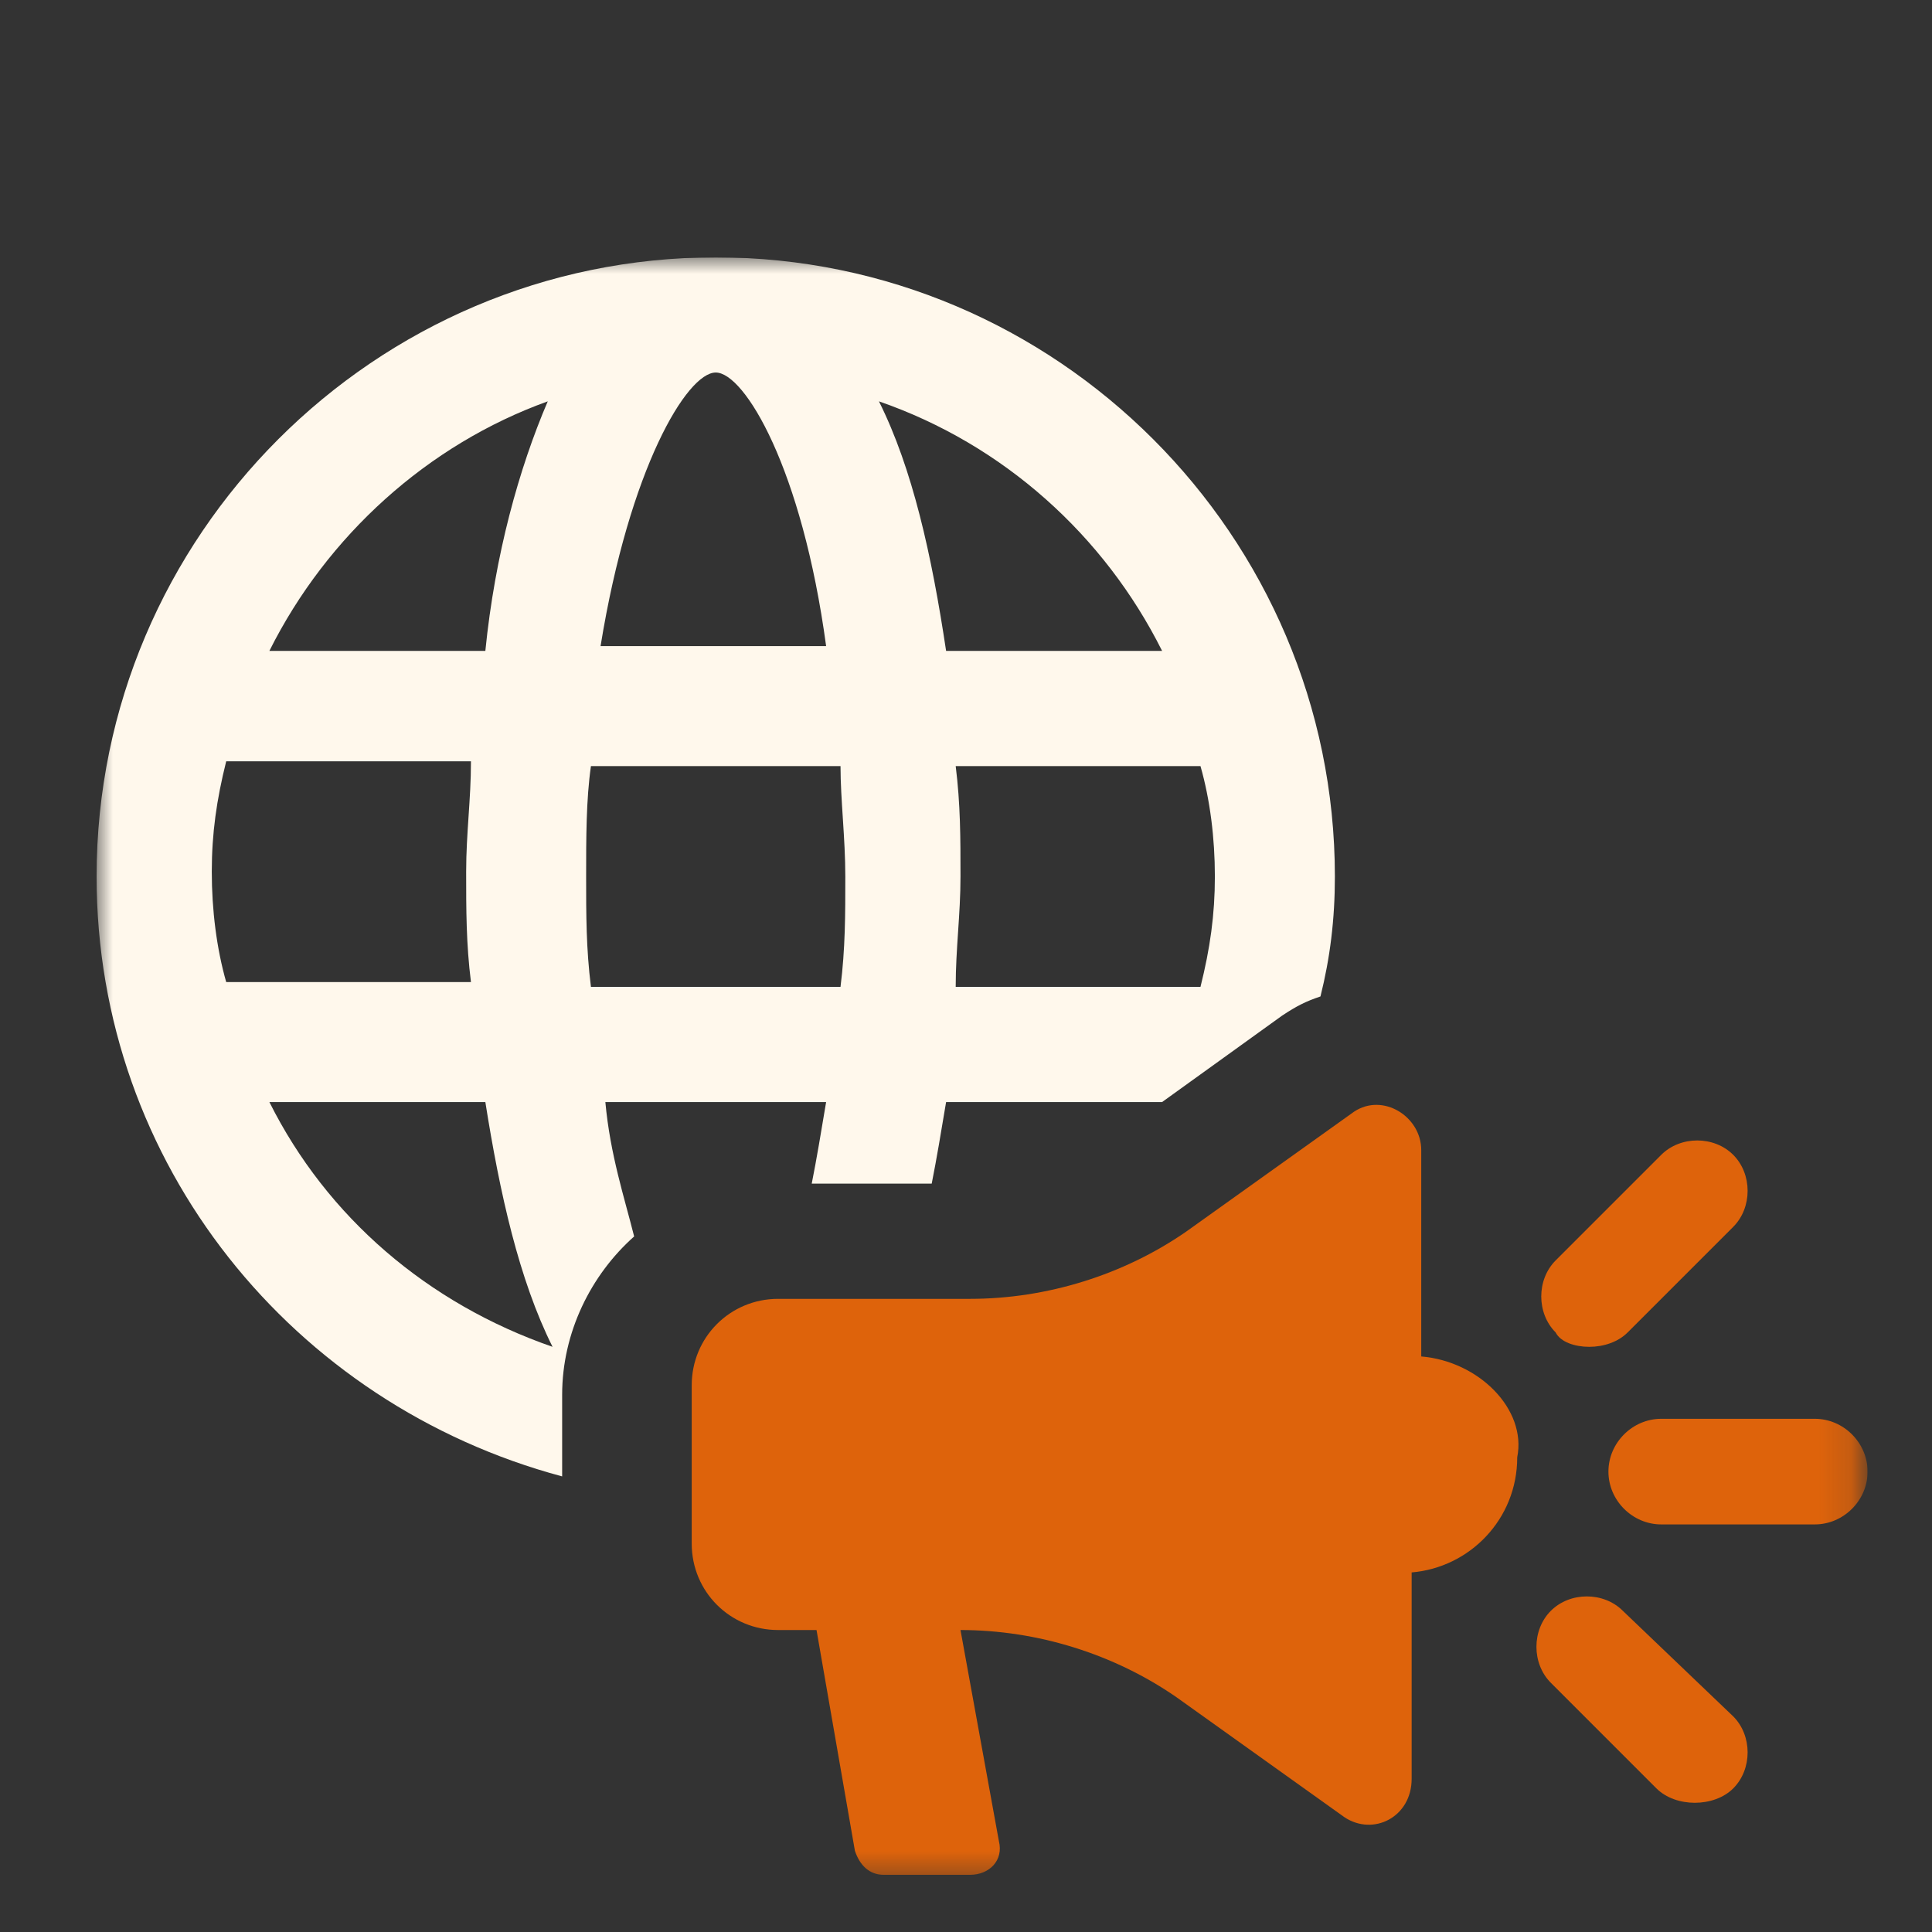
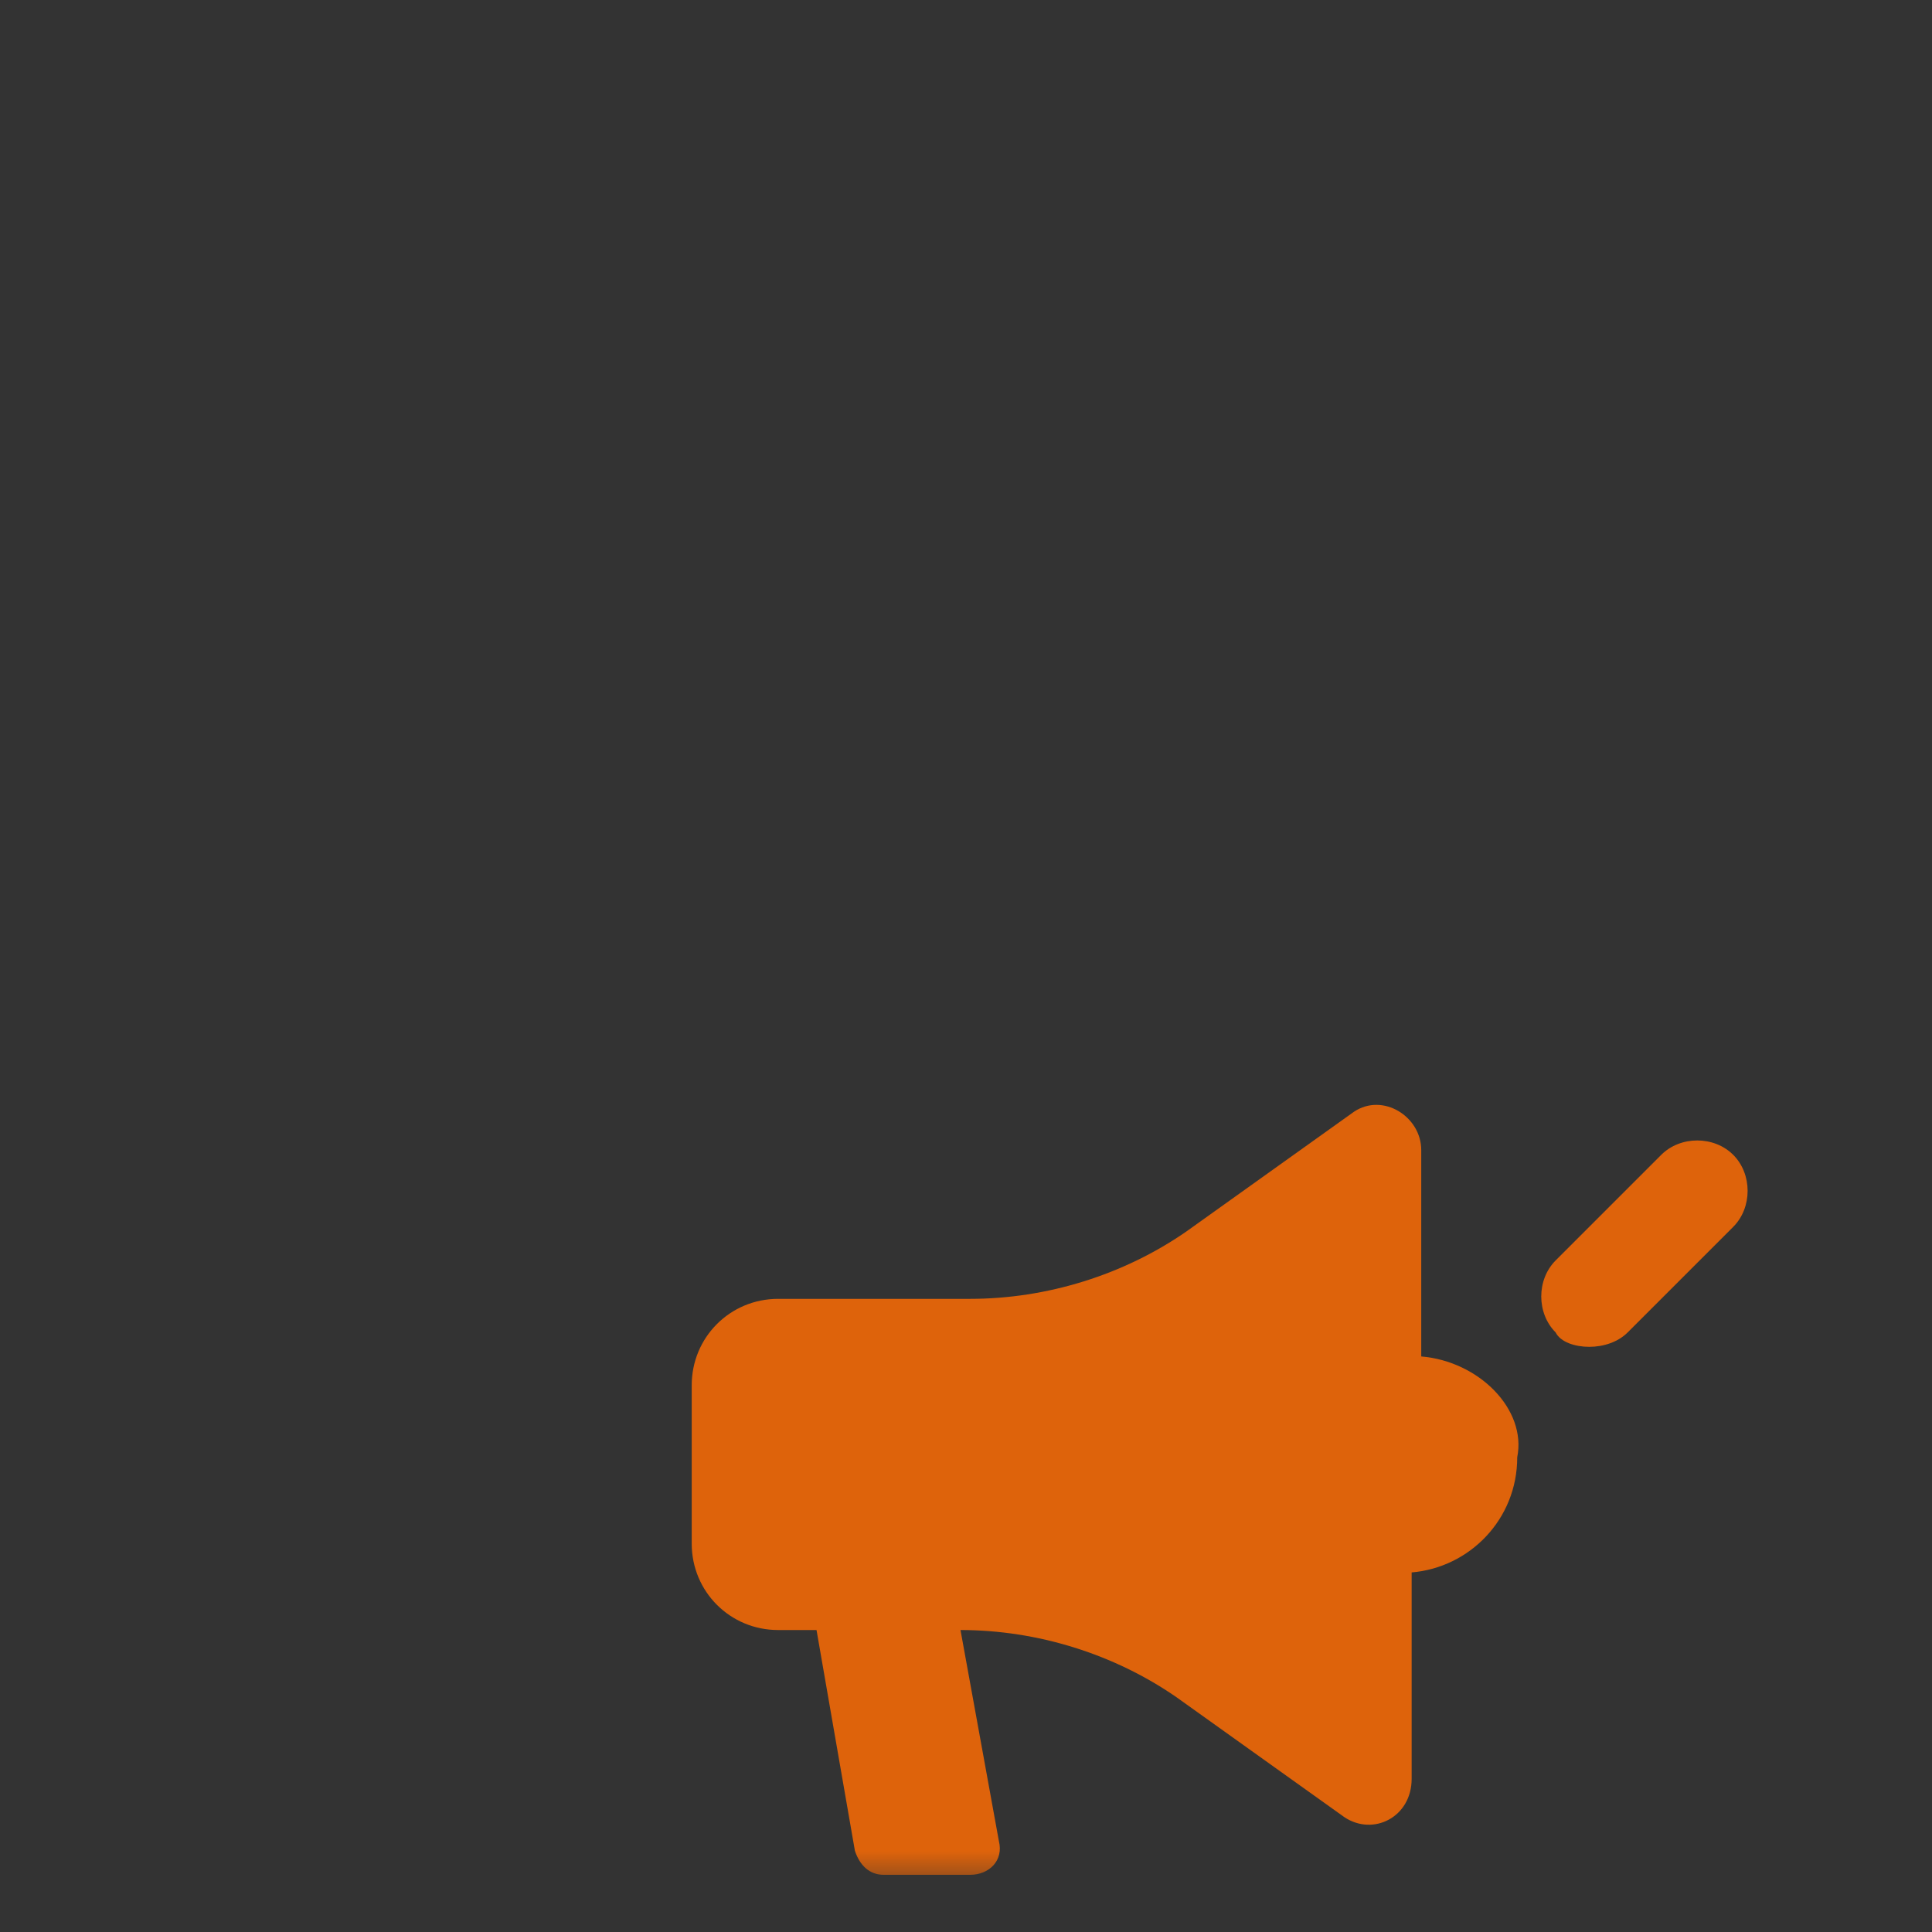
<svg xmlns="http://www.w3.org/2000/svg" width="60" height="60" viewBox="0 0 60 60" fill="none">
  <rect x="0" y="0" width="60" height="60" fill="#333333" stroke="none" />
  <mask id="mask0_368_8557" style="mask-type:alpha" maskUnits="userSpaceOnUse" x="0" y="0" width="60" height="60">
    <rect width="60" height="60" fill="#D9D9D9" />
  </mask>
  <g mask="url(#mask0_368_8557)">
</g>
  <g clip-path="url(#clip0_368_8557)">
    <mask id="mask1_368_8557" style="mask-type:luminance" maskUnits="userSpaceOnUse" x="3" y="7" width="55" height="52">
      <path d="M57.851 7.992H3V58.521H57.851V7.992Z" fill="white" />
    </mask>
    <g mask="url(#mask1_368_8557)">
-       <path d="M18.203 27.22C18.203 26.027 18.203 24.835 18.352 23.792H26.103C26.103 24.835 26.252 26.027 26.252 27.22C26.252 28.412 26.252 29.456 26.103 30.648H18.352C18.203 29.456 18.203 28.412 18.203 27.22ZM22.228 11.569C23.122 11.569 24.911 14.55 25.656 20.065H18.651C19.545 14.55 21.334 11.569 22.228 11.569ZM36.09 20.214H29.382C28.935 17.233 28.339 14.55 27.296 12.464C31.171 13.805 34.301 16.637 36.09 20.214ZM37.729 27.22C37.729 28.412 37.58 29.456 37.282 30.648H29.68C29.68 29.456 29.829 28.412 29.829 27.22C29.829 26.027 29.829 24.984 29.68 23.792H37.282C37.58 24.835 37.729 26.027 37.729 27.22ZM15.073 20.214H8.366C10.155 16.637 13.285 13.805 17.011 12.464C16.117 14.55 15.371 17.233 15.073 20.214ZM8.366 34.225H15.073C15.521 37.057 16.117 39.74 17.16 41.827C13.285 40.485 10.155 37.803 8.366 34.225ZM7.025 30.499C6.727 29.456 6.577 28.263 6.577 27.071C6.577 25.878 6.727 24.835 7.025 23.643H14.626C14.626 24.835 14.477 25.878 14.477 27.071C14.477 28.263 14.477 29.307 14.626 30.499H7.025ZM25.656 34.225C25.507 35.12 25.358 36.014 25.209 36.759H28.935C29.084 36.014 29.233 35.12 29.382 34.225H36.09L39.816 31.542C40.263 31.244 40.561 31.095 41.008 30.946C41.306 29.754 41.456 28.561 41.456 27.22C41.456 16.637 32.81 7.992 22.228 7.992C11.645 7.992 3 16.637 3 27.22C3 36.163 9.111 43.615 17.458 45.851V43.317C17.458 41.38 18.352 39.591 19.694 38.399C19.396 37.206 18.949 35.865 18.8 34.225H25.656Z" fill="#FFF8EC" />
-     </g>
+       </g>
    <mask id="mask2_368_8557" style="mask-type:luminance" maskUnits="userSpaceOnUse" x="3" y="7" width="55" height="52">
      <path d="M57.851 7.992H3V58.521H57.851V7.992Z" fill="white" />
    </mask>
    <g mask="url(#mask2_368_8557)">
      <path d="M44.138 42.126V35.717C44.138 34.673 42.946 33.928 42.051 34.525L36.835 38.251C34.897 39.592 32.512 40.337 30.127 40.337H24.165C22.675 40.337 21.482 41.53 21.482 43.02V47.939C21.482 49.43 22.675 50.622 24.165 50.622H25.358L26.55 57.478C26.699 57.926 26.997 58.224 27.445 58.224H30.127C30.724 58.224 31.171 57.776 31.022 57.18L29.829 50.622C32.214 50.622 34.599 51.367 36.537 52.709L41.753 56.435C42.648 57.031 43.84 56.435 43.84 55.243V48.833C45.629 48.684 47.119 47.194 47.119 45.256C47.417 43.766 45.927 42.275 44.138 42.126Z" fill="#DE630B" />
    </g>
    <mask id="mask3_368_8557" style="mask-type:luminance" maskUnits="userSpaceOnUse" x="3" y="7" width="55" height="52">
-       <path d="M57.851 7.992H3V58.521H57.851V7.992Z" fill="white" />
+       <path d="M57.851 7.992H3H57.851V7.992Z" fill="white" />
    </mask>
    <g mask="url(#mask3_368_8557)">
      <path d="M56.361 44.062H51.591C50.697 44.062 49.951 44.808 49.951 45.702C49.951 46.596 50.697 47.342 51.591 47.342H56.361C57.255 47.342 58 46.596 58 45.702C58 44.808 57.255 44.062 56.361 44.062Z" fill="#DE630B" />
    </g>
    <mask id="mask4_368_8557" style="mask-type:luminance" maskUnits="userSpaceOnUse" x="3" y="7" width="55" height="52">
      <path d="M57.851 7.992H3V58.521H57.851V7.992Z" fill="white" />
    </mask>
    <g mask="url(#mask4_368_8557)">
      <path d="M49.355 41.827C49.802 41.827 50.25 41.678 50.548 41.38L53.827 38.101C54.423 37.505 54.423 36.461 53.827 35.865C53.231 35.269 52.187 35.269 51.591 35.865L48.312 39.144C47.716 39.74 47.716 40.784 48.312 41.38C48.461 41.678 48.908 41.827 49.355 41.827Z" fill="#DE630B" />
    </g>
    <mask id="mask5_368_8557" style="mask-type:luminance" maskUnits="userSpaceOnUse" x="3" y="7" width="55" height="52">
-       <path d="M57.851 7.992H3V58.521H57.851V7.992Z" fill="white" />
-     </mask>
+       </mask>
    <g mask="url(#mask5_368_8557)">
      <path d="M50.398 50.025C49.802 49.429 48.759 49.429 48.163 50.025C47.566 50.621 47.566 51.665 48.163 52.261L51.442 55.54C51.74 55.838 52.187 55.987 52.634 55.987C53.081 55.987 53.529 55.838 53.827 55.54C54.423 54.944 54.423 53.901 53.827 53.304L50.398 50.025Z" fill="#DE630B" />
    </g>
  </g>
  <defs>
    <clipPath id="clip0_368_8557">
      <rect width="55" height="50.529" fill="white" transform="translate(3 8)" />
    </clipPath>
  </defs>
</svg>